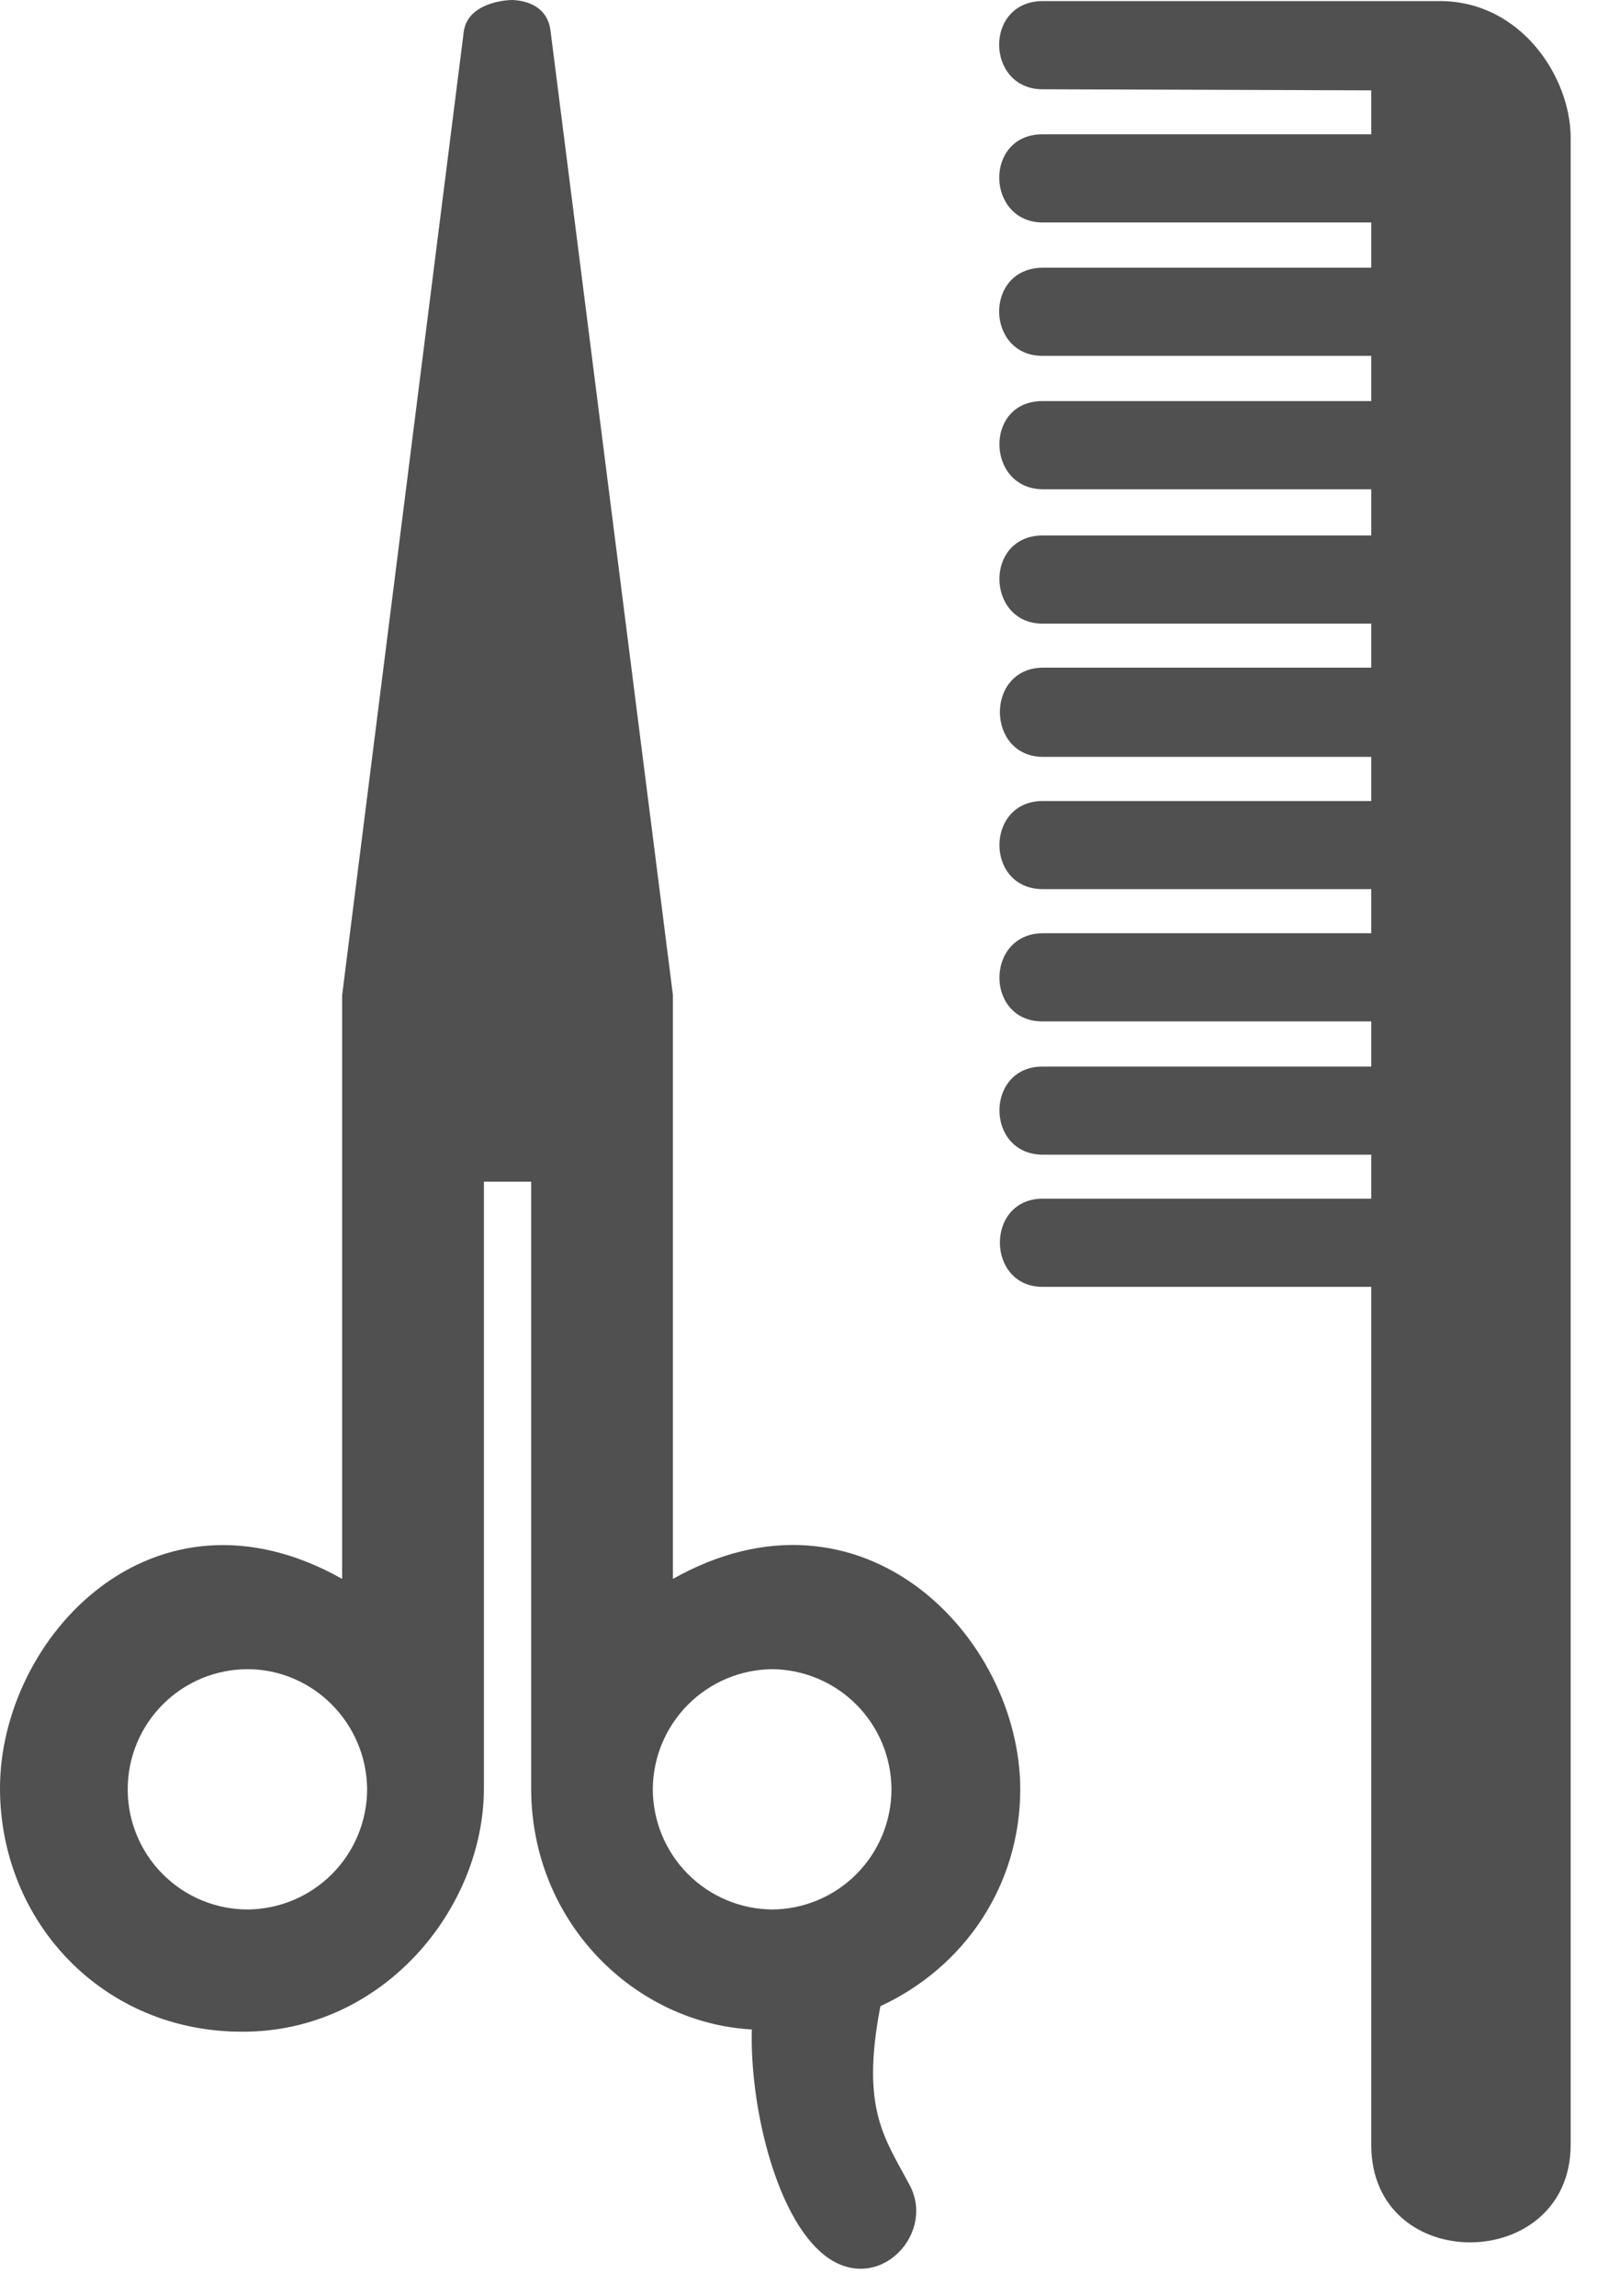
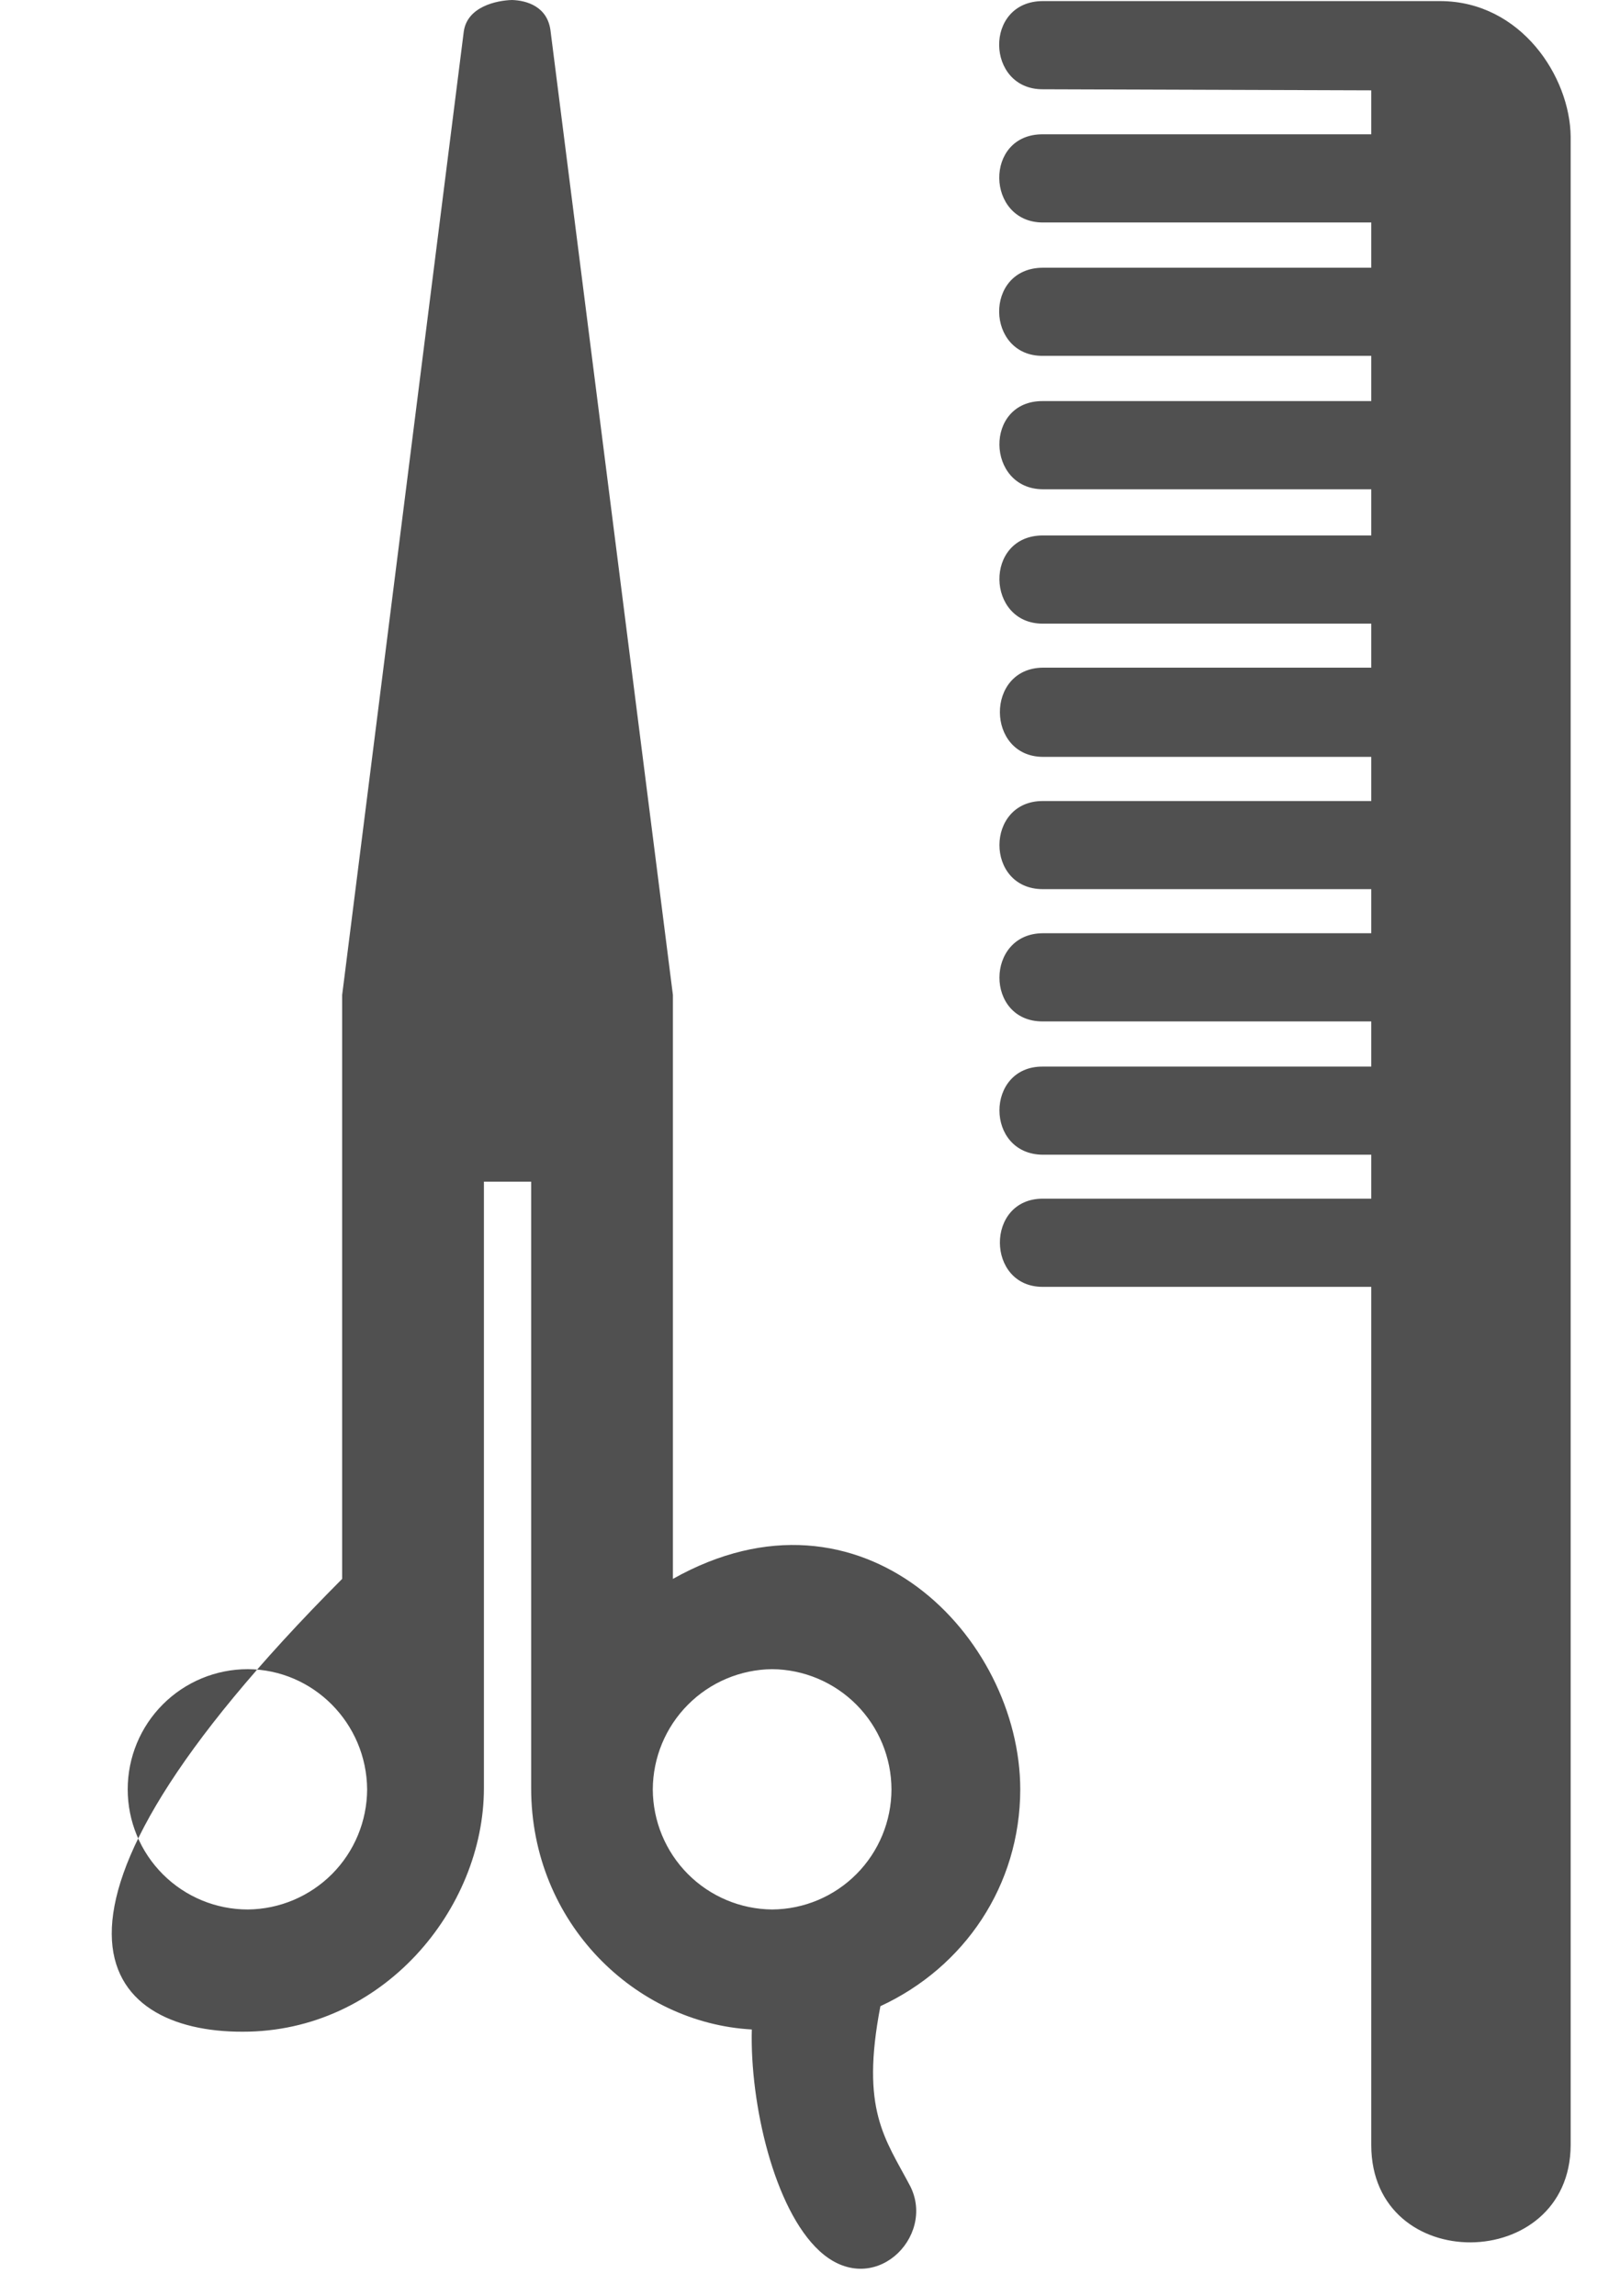
<svg xmlns="http://www.w3.org/2000/svg" width="24" height="34" viewBox="0 0 24 34" fill="none">
-   <path d="M20.315 3.965H15.45C14.57 3.968 14.603 5.278 15.45 5.27H20.315V5.94H15.45C14.575 5.933 14.608 7.242 15.45 7.246H20.315V7.93H15.45C14.575 7.93 14.608 9.239 15.45 9.236H20.315V9.888H15.45C14.594 9.895 14.608 11.205 15.45 11.209H20.315V11.863H15.45C14.594 11.86 14.59 13.168 15.45 13.168H20.315V13.821H15.45C14.594 13.824 14.59 15.133 15.45 15.127H20.315V15.796H15.45C14.594 15.788 14.59 17.096 15.45 17.101H20.315V17.752H15.45C14.594 17.751 14.608 19.062 15.45 19.058H20.315V31.77C20.318 33.706 23.26 33.671 23.269 31.77V2.023C23.26 1.138 22.534 0.02 21.338 0.016H15.45C14.57 0.017 14.603 1.327 15.45 1.322L20.315 1.338V1.989H15.45C14.572 1.984 14.605 3.294 15.45 3.295H20.315V3.965ZM15.115 26.501C15.112 24.24 12.769 21.808 9.969 23.383V14.735L8.158 0.472C8.12 0.095 7.8 0.006 7.585 0C7.363 0.006 6.919 0.095 6.87 0.472L5.069 14.735V23.383C2.269 21.808 0.001 24.255 0 26.483C0.001 28.465 1.527 30.094 3.592 30.089C5.672 30.094 7.169 28.269 7.169 26.483V17.5H7.869V26.483C7.869 28.482 9.417 29.962 11.138 30.056C11.109 31.152 11.467 32.716 12.14 33.336C12.93 34.064 13.87 33.133 13.484 32.375C13.112 31.669 12.746 31.252 13.043 29.711C14.284 29.137 15.112 27.929 15.115 26.501ZM3.671 28.279C3.199 28.279 2.747 28.092 2.413 27.758C2.079 27.424 1.892 26.972 1.892 26.5C1.892 26.027 2.079 25.575 2.413 25.241C2.747 24.907 3.199 24.72 3.671 24.72C4.642 24.725 5.432 25.521 5.439 26.501C5.437 26.97 5.251 27.42 4.92 27.753C4.589 28.085 4.141 28.275 3.671 28.279ZM9.671 26.501C9.673 26.031 9.859 25.581 10.19 25.248C10.521 24.914 10.97 24.725 11.439 24.72C11.909 24.724 12.358 24.914 12.689 25.247C13.02 25.581 13.206 26.031 13.207 26.501C13.206 26.97 13.02 27.421 12.689 27.754C12.358 28.087 11.909 28.276 11.439 28.279C10.97 28.275 10.521 28.086 10.19 27.753C9.859 27.42 9.673 26.97 9.671 26.501Z" fill="#505050" />
+   <path d="M20.315 3.965H15.45C14.57 3.968 14.603 5.278 15.45 5.27H20.315V5.94H15.45C14.575 5.933 14.608 7.242 15.45 7.246H20.315V7.93H15.45C14.575 7.93 14.608 9.239 15.45 9.236H20.315V9.888H15.45C14.594 9.895 14.608 11.205 15.45 11.209H20.315V11.863H15.45C14.594 11.86 14.59 13.168 15.45 13.168H20.315V13.821H15.45C14.594 13.824 14.59 15.133 15.45 15.127H20.315V15.796H15.45C14.594 15.788 14.59 17.096 15.45 17.101H20.315V17.752H15.45C14.594 17.751 14.608 19.062 15.45 19.058H20.315V31.77C20.318 33.706 23.26 33.671 23.269 31.77V2.023C23.26 1.138 22.534 0.02 21.338 0.016H15.45C14.57 0.017 14.603 1.327 15.45 1.322L20.315 1.338V1.989H15.45C14.572 1.984 14.605 3.294 15.45 3.295H20.315V3.965ZM15.115 26.501C15.112 24.24 12.769 21.808 9.969 23.383V14.735L8.158 0.472C8.12 0.095 7.8 0.006 7.585 0C7.363 0.006 6.919 0.095 6.87 0.472L5.069 14.735V23.383C0.001 28.465 1.527 30.094 3.592 30.089C5.672 30.094 7.169 28.269 7.169 26.483V17.5H7.869V26.483C7.869 28.482 9.417 29.962 11.138 30.056C11.109 31.152 11.467 32.716 12.14 33.336C12.93 34.064 13.87 33.133 13.484 32.375C13.112 31.669 12.746 31.252 13.043 29.711C14.284 29.137 15.112 27.929 15.115 26.501ZM3.671 28.279C3.199 28.279 2.747 28.092 2.413 27.758C2.079 27.424 1.892 26.972 1.892 26.5C1.892 26.027 2.079 25.575 2.413 25.241C2.747 24.907 3.199 24.72 3.671 24.72C4.642 24.725 5.432 25.521 5.439 26.501C5.437 26.97 5.251 27.42 4.92 27.753C4.589 28.085 4.141 28.275 3.671 28.279ZM9.671 26.501C9.673 26.031 9.859 25.581 10.19 25.248C10.521 24.914 10.97 24.725 11.439 24.72C11.909 24.724 12.358 24.914 12.689 25.247C13.02 25.581 13.206 26.031 13.207 26.501C13.206 26.97 13.02 27.421 12.689 27.754C12.358 28.087 11.909 28.276 11.439 28.279C10.97 28.275 10.521 28.086 10.19 27.753C9.859 27.42 9.673 26.97 9.671 26.501Z" fill="#505050" />
</svg>